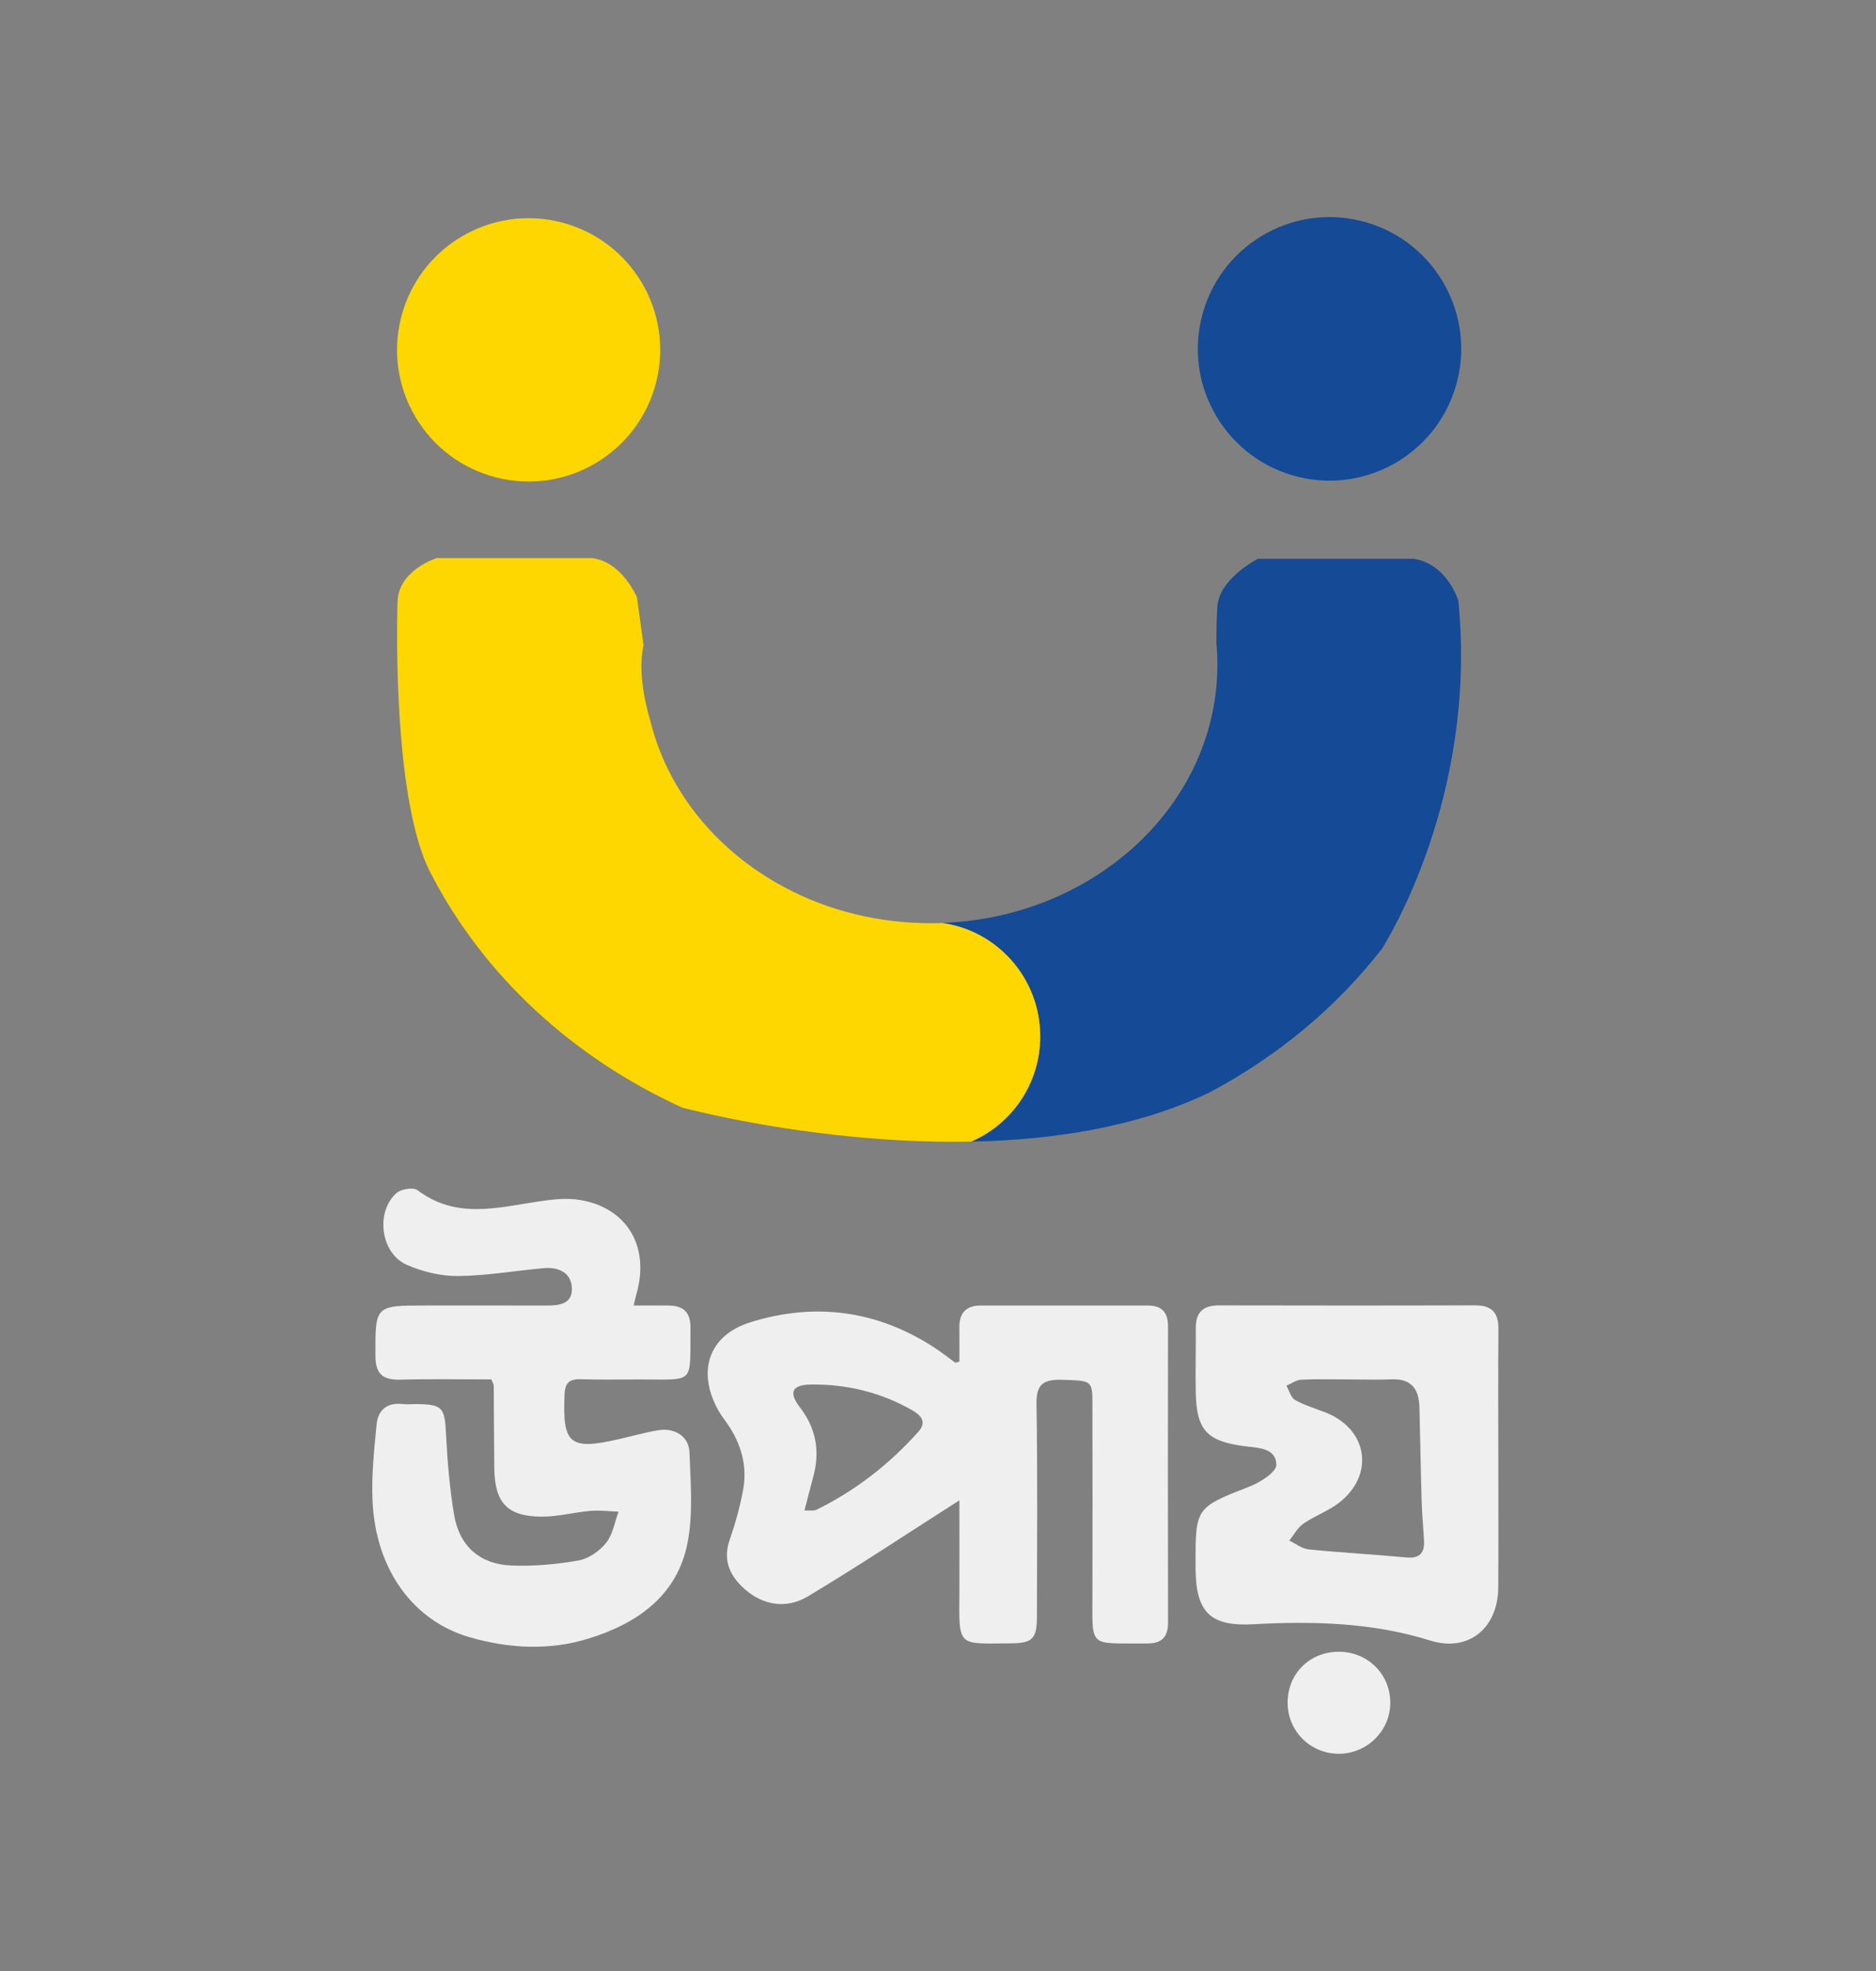
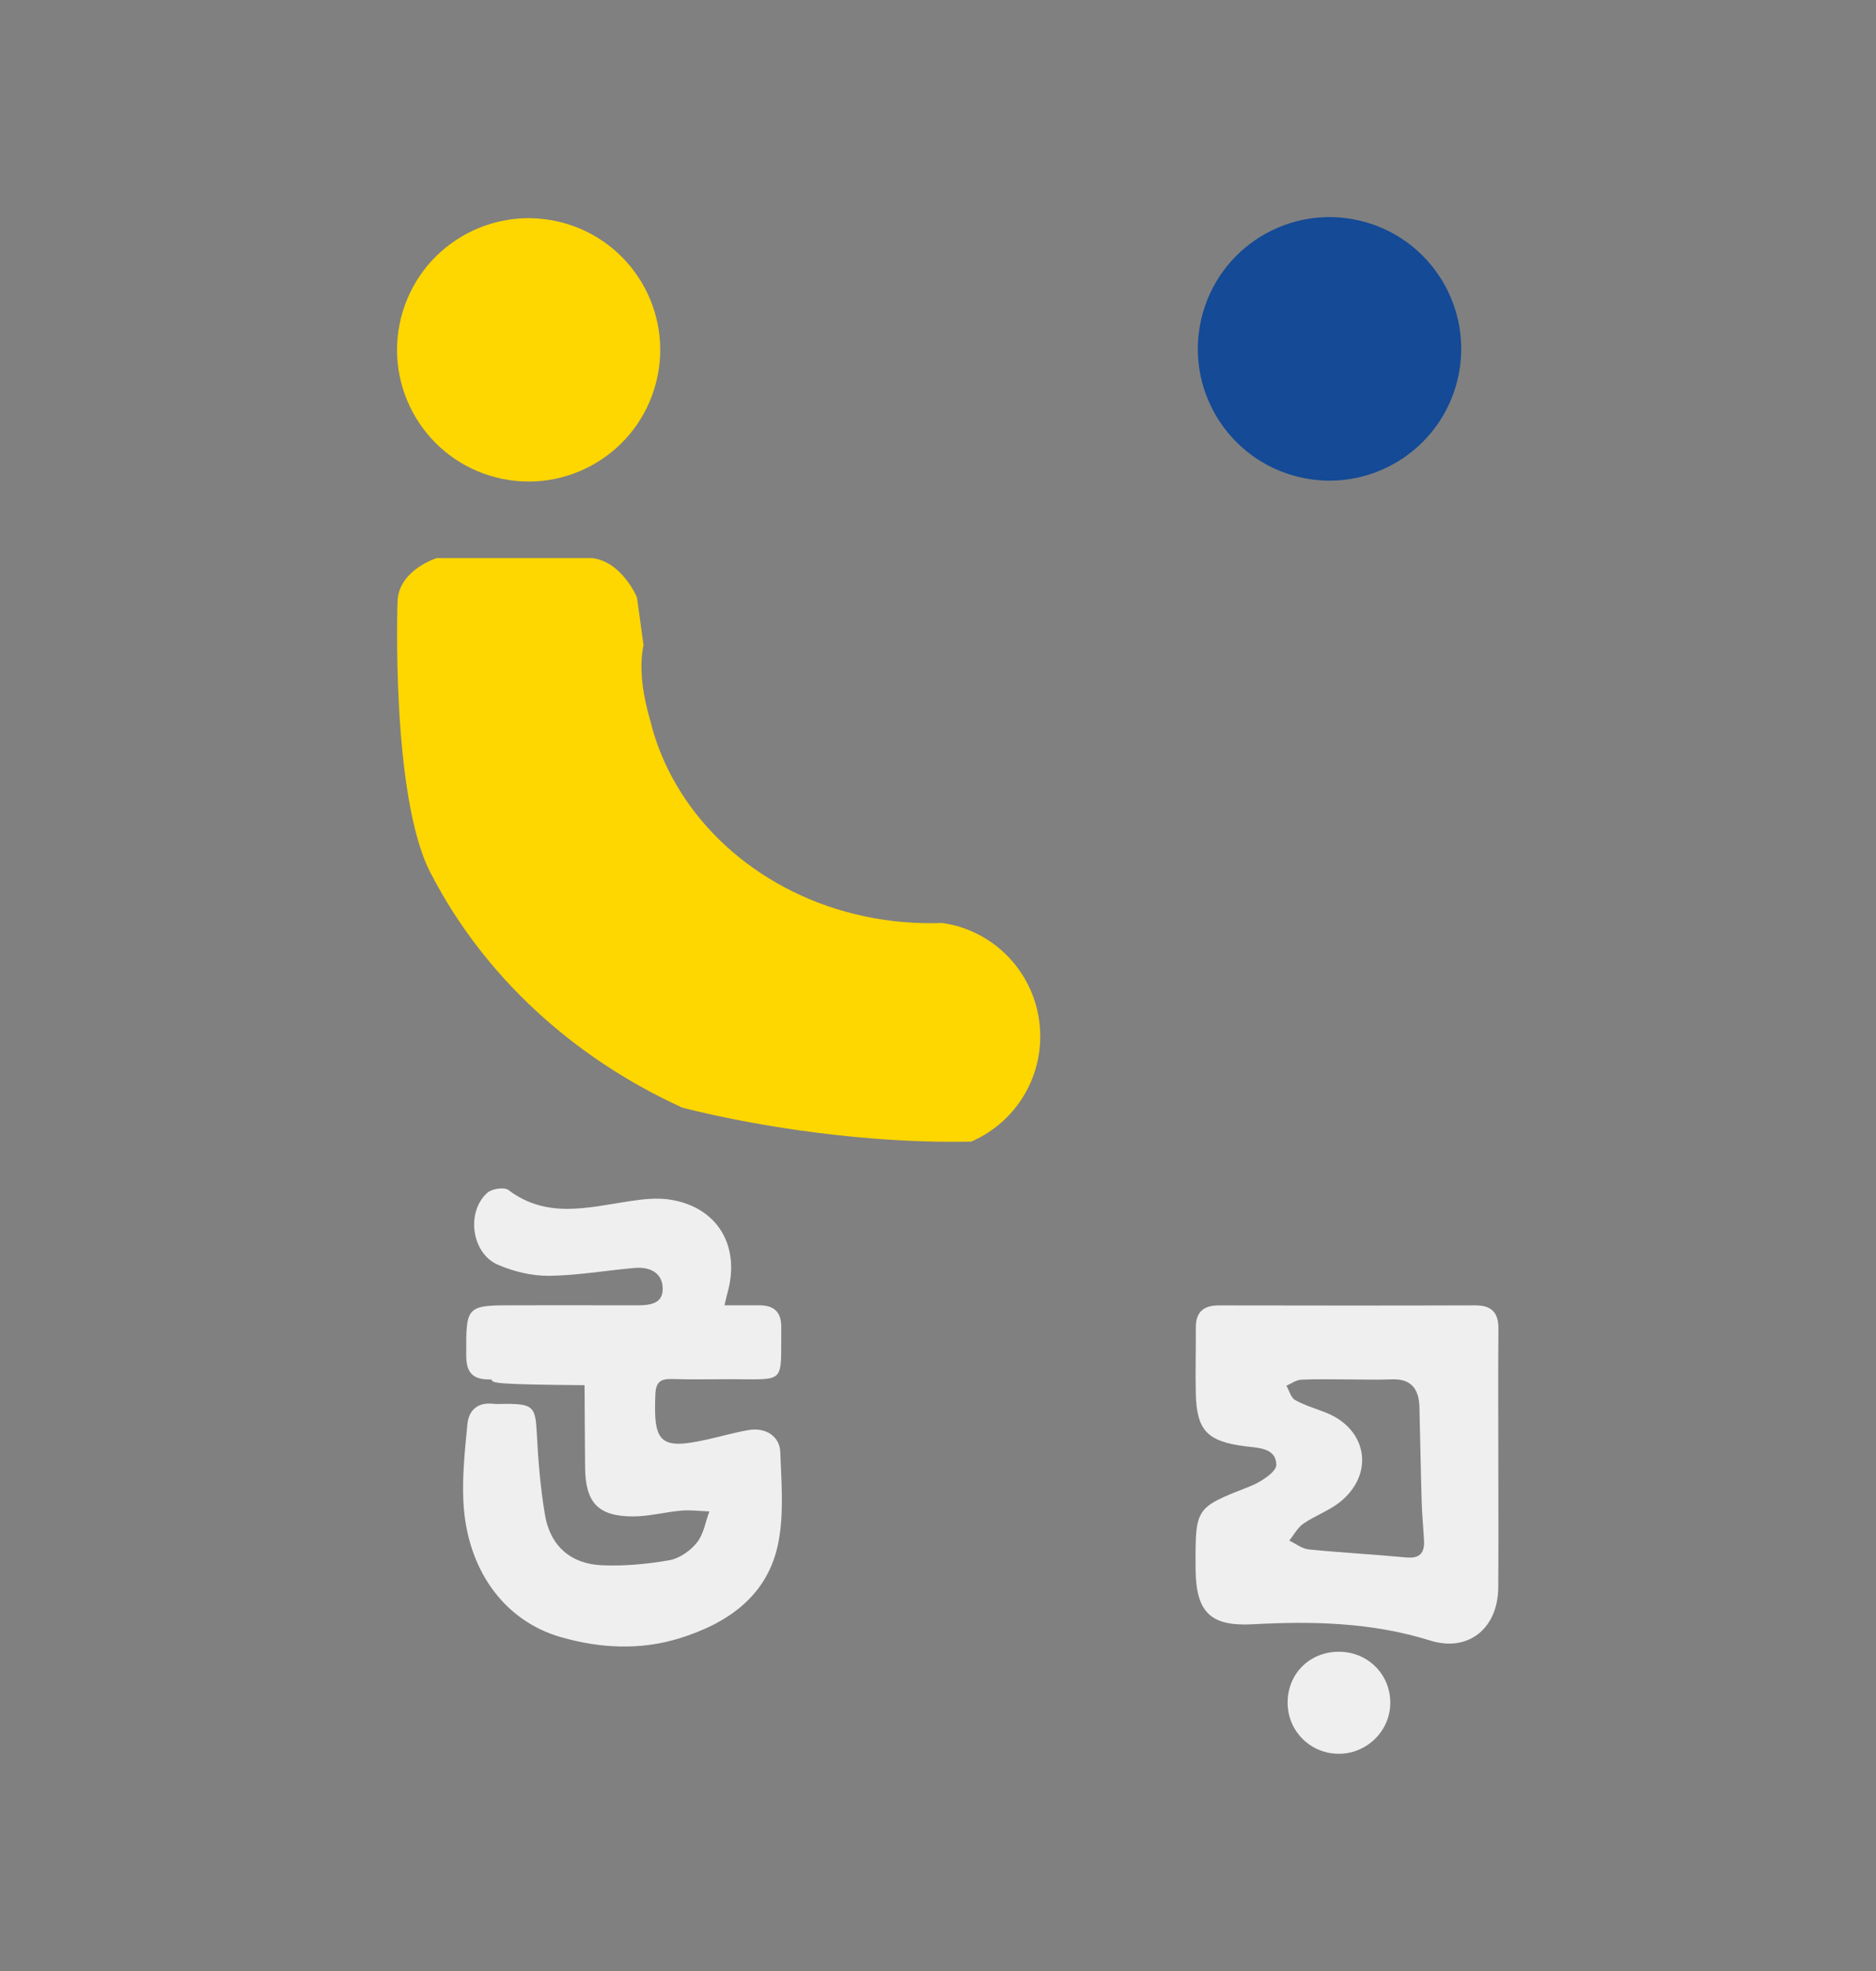
<svg xmlns="http://www.w3.org/2000/svg" version="1.1" x="0px" y="0px" viewBox="0 0 475.96 499.76" style="enable-background:new 0 0 475.96 499.76;" xml:space="preserve">
  <rect x="0" y="0" width="475.96" height="499.76" fill="#808080" stroke="none" />
  <style type="text/css">
	.st0{fill:#F0EFEF;}
	.st1{fill:#144A96;}
	.st2{fill:#FED600;}
</style>
  <g id="Guides_For_Artboard">
</g>
  <g id="Layer_1">
    <g id="XMLID_19_">
      <g id="XMLID_16_">
-         <path id="XMLID_259_" class="st0" d="M243.4,380.42c-12.89,8.22-25.46,16.57-38.39,24.33c-5.9,3.54-12.19,2.09-16.89-2.58     c-3.34-3.31-4.62-7.06-2.98-11.79c1.41-4.05,2.57-8.24,3.37-12.46c1.17-6.17-0.45-11.85-4.02-16.98     c-0.76-1.09-1.58-2.15-2.23-3.31c-5.49-9.8-2.55-19.03,8.09-22.35c16.4-5.13,32.18-3.06,46.74,6.43c1.81,1.18,3.5,2.54,5.26,3.8     c0.08,0.06,0.3-0.07,1.06-0.29c0-2.72,0.03-5.64-0.01-8.56c-0.05-3.67,1.63-5.63,5.38-5.63c14.16,0,28.32,0,42.49,0     c3.52,0,5.07,1.75,5.07,5.27c-0.04,24.99-0.05,49.98,0.01,74.98c0.01,3.79-1.56,5.47-5.37,5.43     c-14.98-0.13-13.83,1.54-13.81-13.01c0.02-15.99,0.03-31.99-0.01-47.99c-0.01-5.68-0.27-5.64-7.64-5.85     c-4.46-0.13-6.63,0.83-6.55,6.04c0.3,17.99,0.13,35.99,0.11,53.98c-0.01,5.64-1.12,6.77-6.62,6.8     c-13.6,0.07-13.17,1.15-13.05-12.9C243.45,395.67,243.4,387.57,243.4,380.42z M204.1,383c1.47-0.07,2.38,0.14,3.02-0.18     c9.94-4.88,18.53-11.56,25.89-19.81c2.33-2.61,0.43-4.3-1.69-5.5c-7.95-4.5-16.61-6.6-25.69-6.45c-4.77,0.08-5.58,2.04-2.66,5.81     c4.2,5.44,5.11,11.34,3.3,17.83C205.57,377.23,204.94,379.78,204.1,383z" />
-         <path id="XMLID_258_" class="st0" d="M124.65,349.76c-7.75,0-15.4-0.15-23.04,0.06c-4.38,0.12-6.34-1.34-6.36-6     c-0.04-12.8-0.18-12.8,12.75-12.8c10.16,0,20.33-0.02,30.49,0.01c3.19,0.01,6.65-0.27,6.61-4.23c-0.05-4.05-3.29-5.57-7.06-5.25     c-7.28,0.62-14.54,1.93-21.81,2c-4.34,0.04-8.96-1.08-12.97-2.82c-6.7-2.89-8.1-13.46-2.62-18.26c1.16-1.01,4.25-1.48,5.31-0.68     c9.75,7.38,20.24,4.42,30.73,2.84c3.42-0.52,7.04-0.93,10.41-0.38c11.98,1.94,17.81,11.8,14.41,23.75     c-0.22,0.79-0.39,1.6-0.73,3.02c3.05,0,5.83,0.01,8.6,0c3.8-0.02,5.86,1.49,5.81,5.66c-0.16,14.4,1.41,13.1-12.65,13.08     c-5,0-10,0.11-15-0.04c-2.83-0.08-4.15,0.61-4.29,3.82c-0.56,12.57,1.25,14.2,13.51,11.43c3.4-0.77,6.77-1.74,10.21-2.32     c4.16-0.71,7.81,1.53,7.96,5.53c0.29,7.63,0.96,15.5-0.46,22.9c-2.6,13.55-12.8,20.58-25.18,24.4     c-9.92,3.06-20.12,2.53-30.04-0.32c-14.48-4.16-23.93-17.27-24.72-34.54c-0.3-6.44,0.4-12.94,1.02-19.39     c0.34-3.59,2.56-5.66,6.51-5.23c1.15,0.12,2.33,0.01,3.5,0.02c6.7,0.02,7.27,0.87,7.6,7.39c0.35,6.95,0.92,13.93,2.08,20.77     c1.33,7.84,6.51,12.42,14.42,12.76c5.7,0.25,11.53-0.29,17.16-1.28c2.55-0.45,5.32-2.4,6.98-4.48c1.69-2.11,2.15-5.22,3.15-7.89     c-2.38-0.08-4.78-0.4-7.14-0.2c-4.13,0.35-8.24,1.49-12.35,1.47c-8.74-0.04-11.93-3.51-12.04-12.28     c-0.08-7-0.08-13.99-0.14-20.99C125.26,351.01,125.04,350.71,124.65,349.76z" />
+         <path id="XMLID_258_" class="st0" d="M124.65,349.76c-4.38,0.12-6.34-1.34-6.36-6     c-0.04-12.8-0.18-12.8,12.75-12.8c10.16,0,20.33-0.02,30.49,0.01c3.19,0.01,6.65-0.27,6.61-4.23c-0.05-4.05-3.29-5.57-7.06-5.25     c-7.28,0.62-14.54,1.93-21.81,2c-4.34,0.04-8.96-1.08-12.97-2.82c-6.7-2.89-8.1-13.46-2.62-18.26c1.16-1.01,4.25-1.48,5.31-0.68     c9.75,7.38,20.24,4.42,30.73,2.84c3.42-0.52,7.04-0.93,10.41-0.38c11.98,1.94,17.81,11.8,14.41,23.75     c-0.22,0.79-0.39,1.6-0.73,3.02c3.05,0,5.83,0.01,8.6,0c3.8-0.02,5.86,1.49,5.81,5.66c-0.16,14.4,1.41,13.1-12.65,13.08     c-5,0-10,0.11-15-0.04c-2.83-0.08-4.15,0.61-4.29,3.82c-0.56,12.57,1.25,14.2,13.51,11.43c3.4-0.77,6.77-1.74,10.21-2.32     c4.16-0.71,7.81,1.53,7.96,5.53c0.29,7.63,0.96,15.5-0.46,22.9c-2.6,13.55-12.8,20.58-25.18,24.4     c-9.92,3.06-20.12,2.53-30.04-0.32c-14.48-4.16-23.93-17.27-24.72-34.54c-0.3-6.44,0.4-12.94,1.02-19.39     c0.34-3.59,2.56-5.66,6.51-5.23c1.15,0.12,2.33,0.01,3.5,0.02c6.7,0.02,7.27,0.87,7.6,7.39c0.35,6.95,0.92,13.93,2.08,20.77     c1.33,7.84,6.51,12.42,14.42,12.76c5.7,0.25,11.53-0.29,17.16-1.28c2.55-0.45,5.32-2.4,6.98-4.48c1.69-2.11,2.15-5.22,3.15-7.89     c-2.38-0.08-4.78-0.4-7.14-0.2c-4.13,0.35-8.24,1.49-12.35,1.47c-8.74-0.04-11.93-3.51-12.04-12.28     c-0.08-7-0.08-13.99-0.14-20.99C125.26,351.01,125.04,350.71,124.65,349.76z" />
        <path id="XMLID_245_" class="st0" d="M380.14,370.55c0,10.67,0.07,21.33-0.02,32c-0.08,10.3-7.55,16.45-17.26,13.42     c-14.77-4.61-29.75-4.96-44.95-4.13c-10.8,0.59-14.45-3.01-14.58-13.89c0-0.33,0-0.67,0-1c-0.05-14.79,0.01-14.66,13.83-20.09     c2.66-1.04,6.7-3.64,6.66-5.46c-0.08-4.33-4.64-4.26-8.08-4.71c-9.51-1.24-12.16-4.05-12.36-13.53c-0.12-5.5,0.05-11,0.01-16.5     c-0.03-4.01,1.97-5.67,5.87-5.67c21.66,0.04,43.33,0.06,64.99-0.01c4.28-0.01,5.96,1.88,5.92,6.07     C380.06,348.22,380.14,359.38,380.14,370.55z M342.1,349.76c-4,0-8-0.13-11.98,0.07c-1.27,0.06-2.5,0.99-3.75,1.52     c0.72,1.24,1.13,3.02,2.21,3.63c2.43,1.37,5.18,2.15,7.79,3.19c10.7,4.23,12.46,15.84,3.32,22.89c-2.73,2.1-6.15,3.29-9,5.27     c-1.48,1.02-2.41,2.84-3.59,4.3c1.64,0.77,3.22,2.06,4.92,2.23c8.25,0.83,16.54,1.27,24.8,2.04c3.37,0.31,4.63-1.13,4.47-4.26     c-0.18-3.32-0.5-6.63-0.6-9.95c-0.24-7.98-0.35-15.97-0.57-23.95c-0.12-4.5-2.05-7.21-7.03-7     C349.43,349.89,345.77,349.76,342.1,349.76z" />
        <path id="XMLID_243_" class="st0" d="M339.74,444.68c-7.22,0.04-13.03-5.7-13.06-12.91c-0.03-7.34,5.53-12.92,12.92-12.96     c7.32-0.04,13.07,5.59,13.13,12.83C352.79,438.75,346.92,444.64,339.74,444.68z" />
      </g>
      <g id="XMLID_14_">
-         <path id="XMLID_29_" class="st1" d="M350.61,240.55c-0.04,0.06-0.06,0.09-0.06,0.09c-11.5,14.78-26.44,27.23-43.78,36.4     c-18.37,8.83-39.97,12.03-60.37,12.42c10.3-4.42,17.52-14.71,17.52-26.69c0-14.68-10.84-26.81-24.91-28.75     c37.88-1.35,68.32-28.76,69.8-62.87c0.04-0.86,0.06-1.73,0.06-2.61c0-1.82-0.08-3.62-0.25-5.39c-0.01-3.06,0.04-6.52,0.25-9.43     c0.5-7.08,10.29-12.04,10.29-12.04s31.11,0,39.47,0c8.7,1.34,11.37,10.7,11.37,10.7C374.88,201.78,351.91,238.51,350.61,240.55z" />
        <ellipse id="XMLID_1_" transform="matrix(0.246 -0.969 0.969 0.246 15.221 196.873)" class="st2" cx="134.13" cy="88.65" rx="33.39" ry="33.39" />
        <ellipse id="XMLID_15_" transform="matrix(0.233 -0.973 0.973 0.233 172.466 395.996)" class="st1" cx="337.3" cy="88.65" rx="33.39" ry="33.39" />
        <path id="XMLID_61_" class="st2" d="M263.92,262.77c0,11.98-7.22,22.27-17.52,26.69c-8.38,0.17-16.56-0.14-24.24-0.73     c-27.34-2.09-48.27-7.68-49.07-7.89c-0.01-0.01-0.02-0.01-0.02-0.01c-27.83-12.68-50.31-33.5-63.56-58.99h-0.01     c-0.12-0.22-0.24-0.45-0.36-0.68c-10.01-19.62-8.28-68.62-8.28-68.62c0.21-8.01,9.94-11.04,9.94-11.04h39.37     c7.62,0.85,11.43,9.95,11.43,9.95l1.67,12.12c-1.29,5.96-0.05,13.17,1.76,19.36c0,0.01,0.01,0.02,0.01,0.03     c1.2,4.82,2.99,9.44,5.31,13.79c0.02,0.05,0.05,0.09,0.07,0.14c0.03,0.05,0.05,0.1,0.07,0.13c0.01,0.03,0.02,0.04,0.02,0.04     c11.17,20.79,34.17,35.45,61.15,36.9c1.46,0.08,2.93,0.12,4.41,0.12c0.99,0,1.97-0.02,2.94-0.06     C253.08,235.96,263.92,248.09,263.92,262.77z" />
      </g>
    </g>
  </g>
</svg>